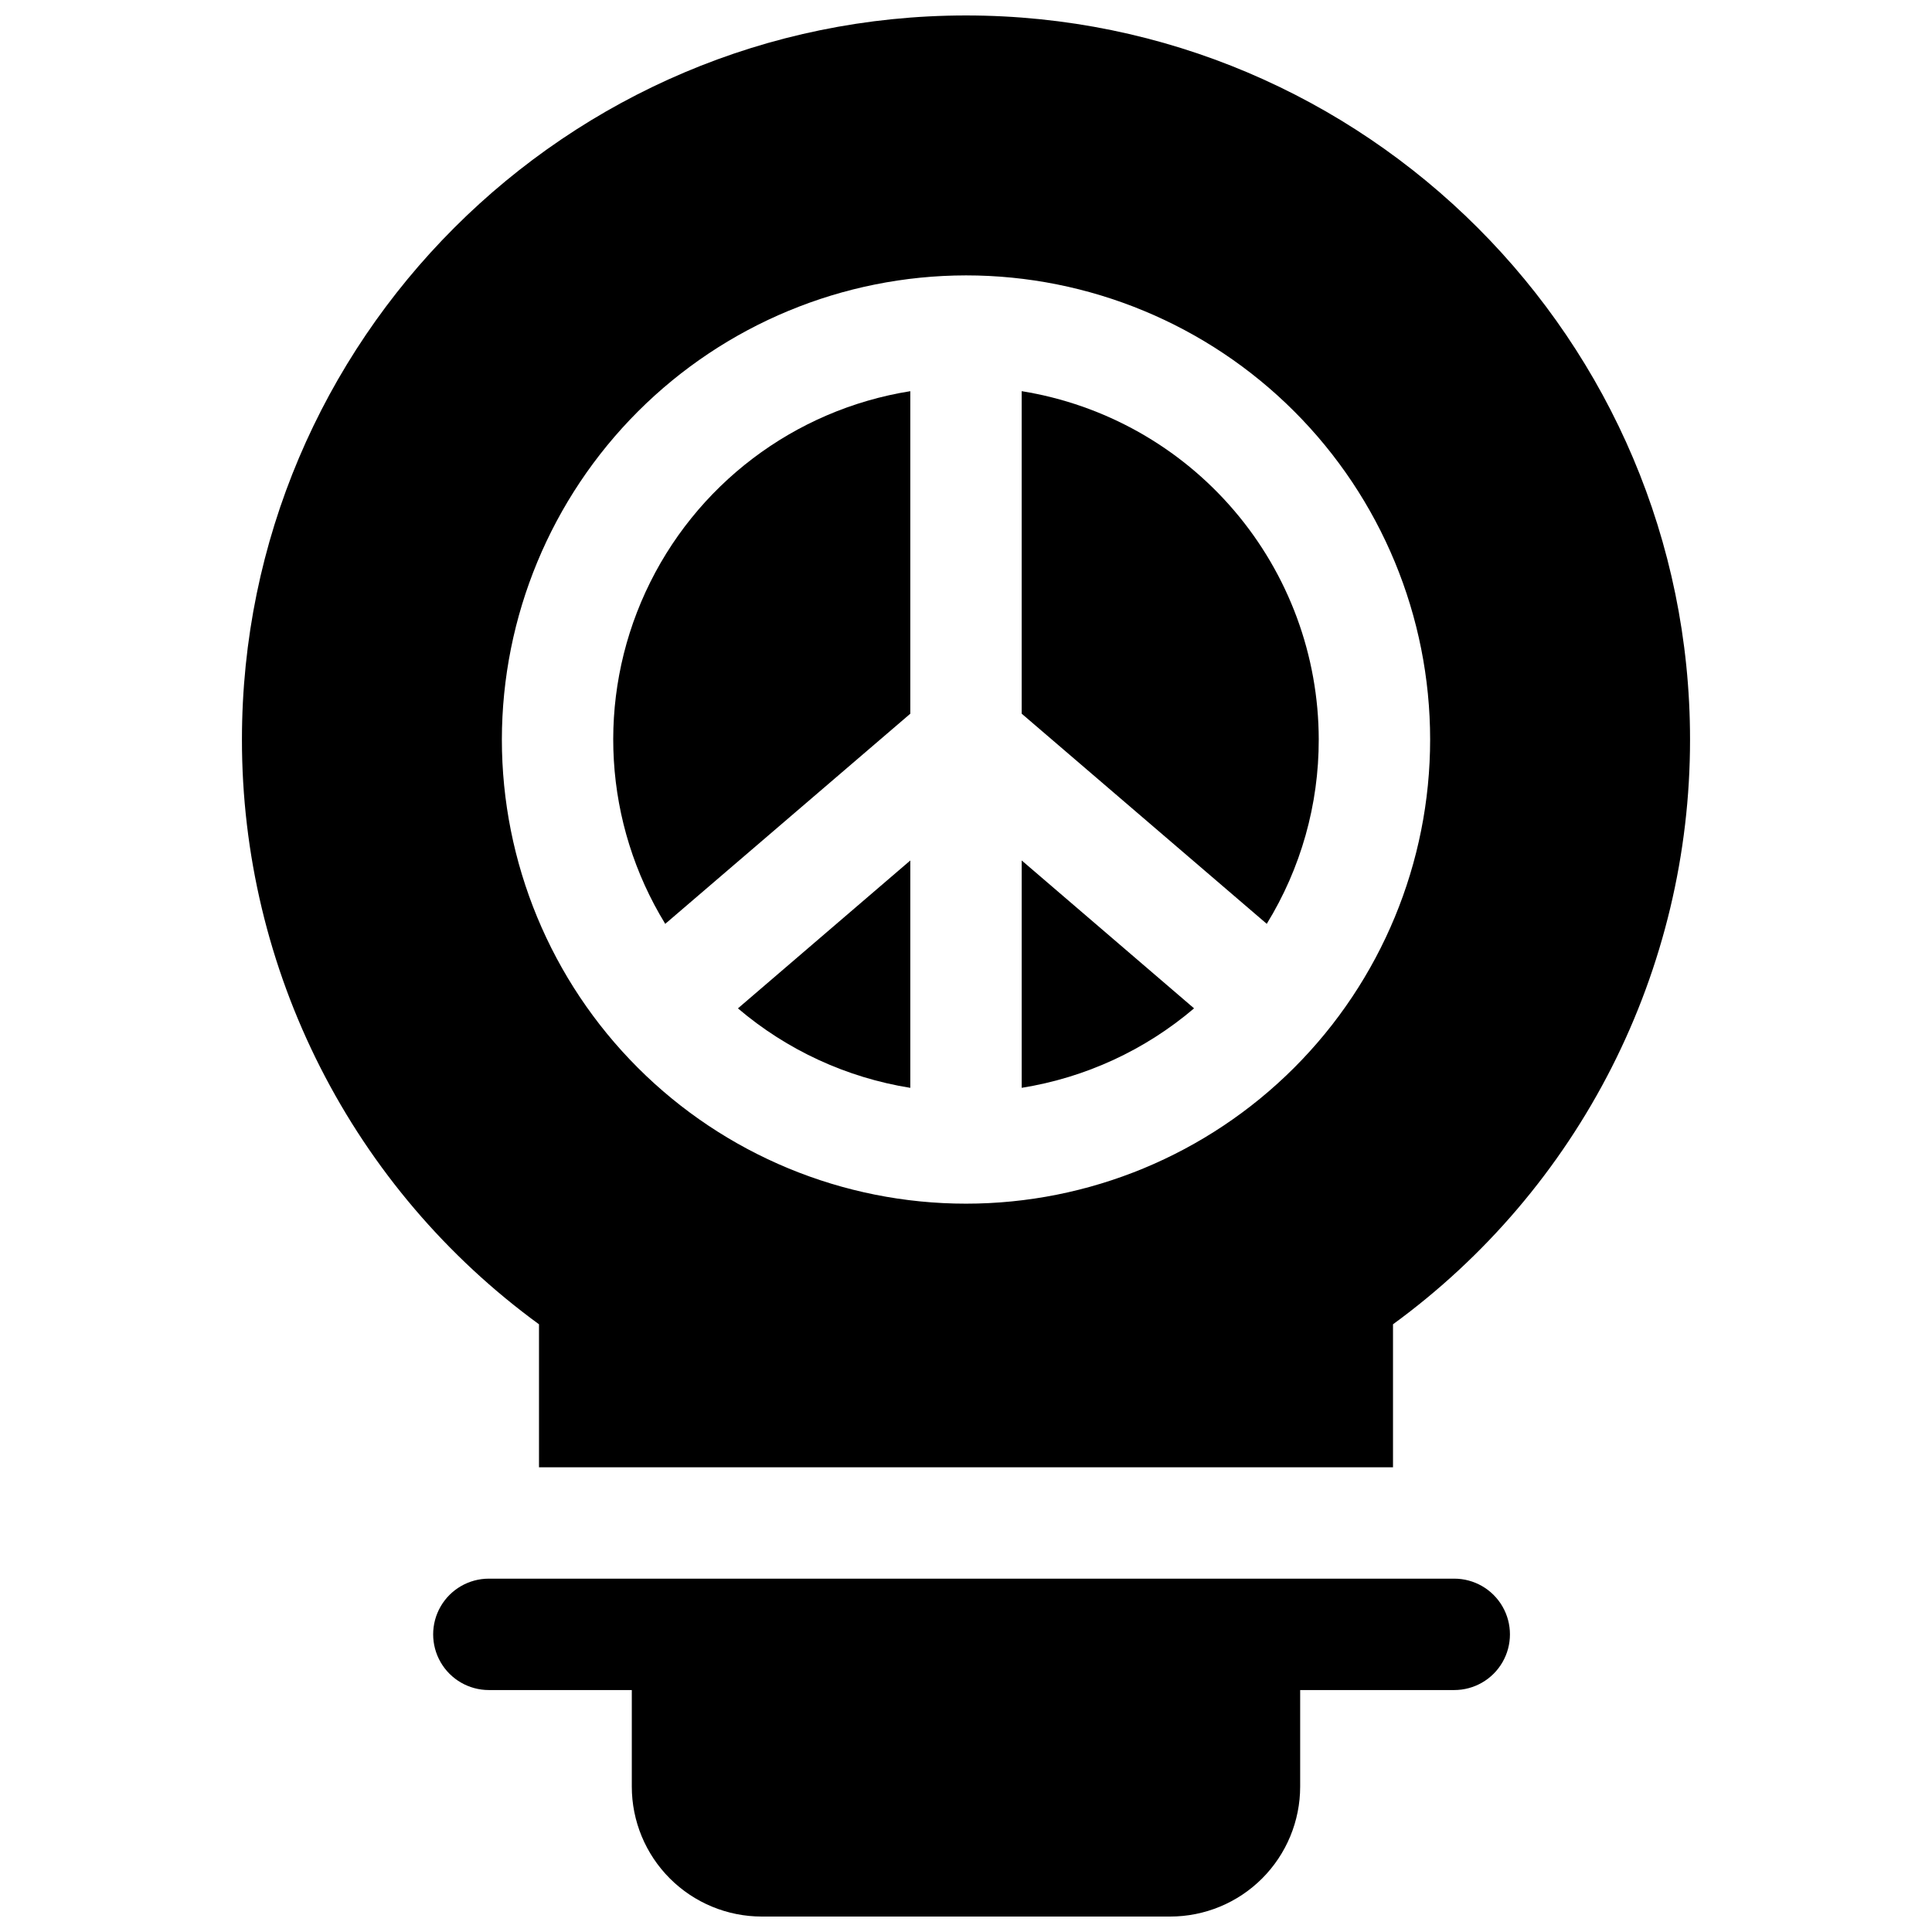
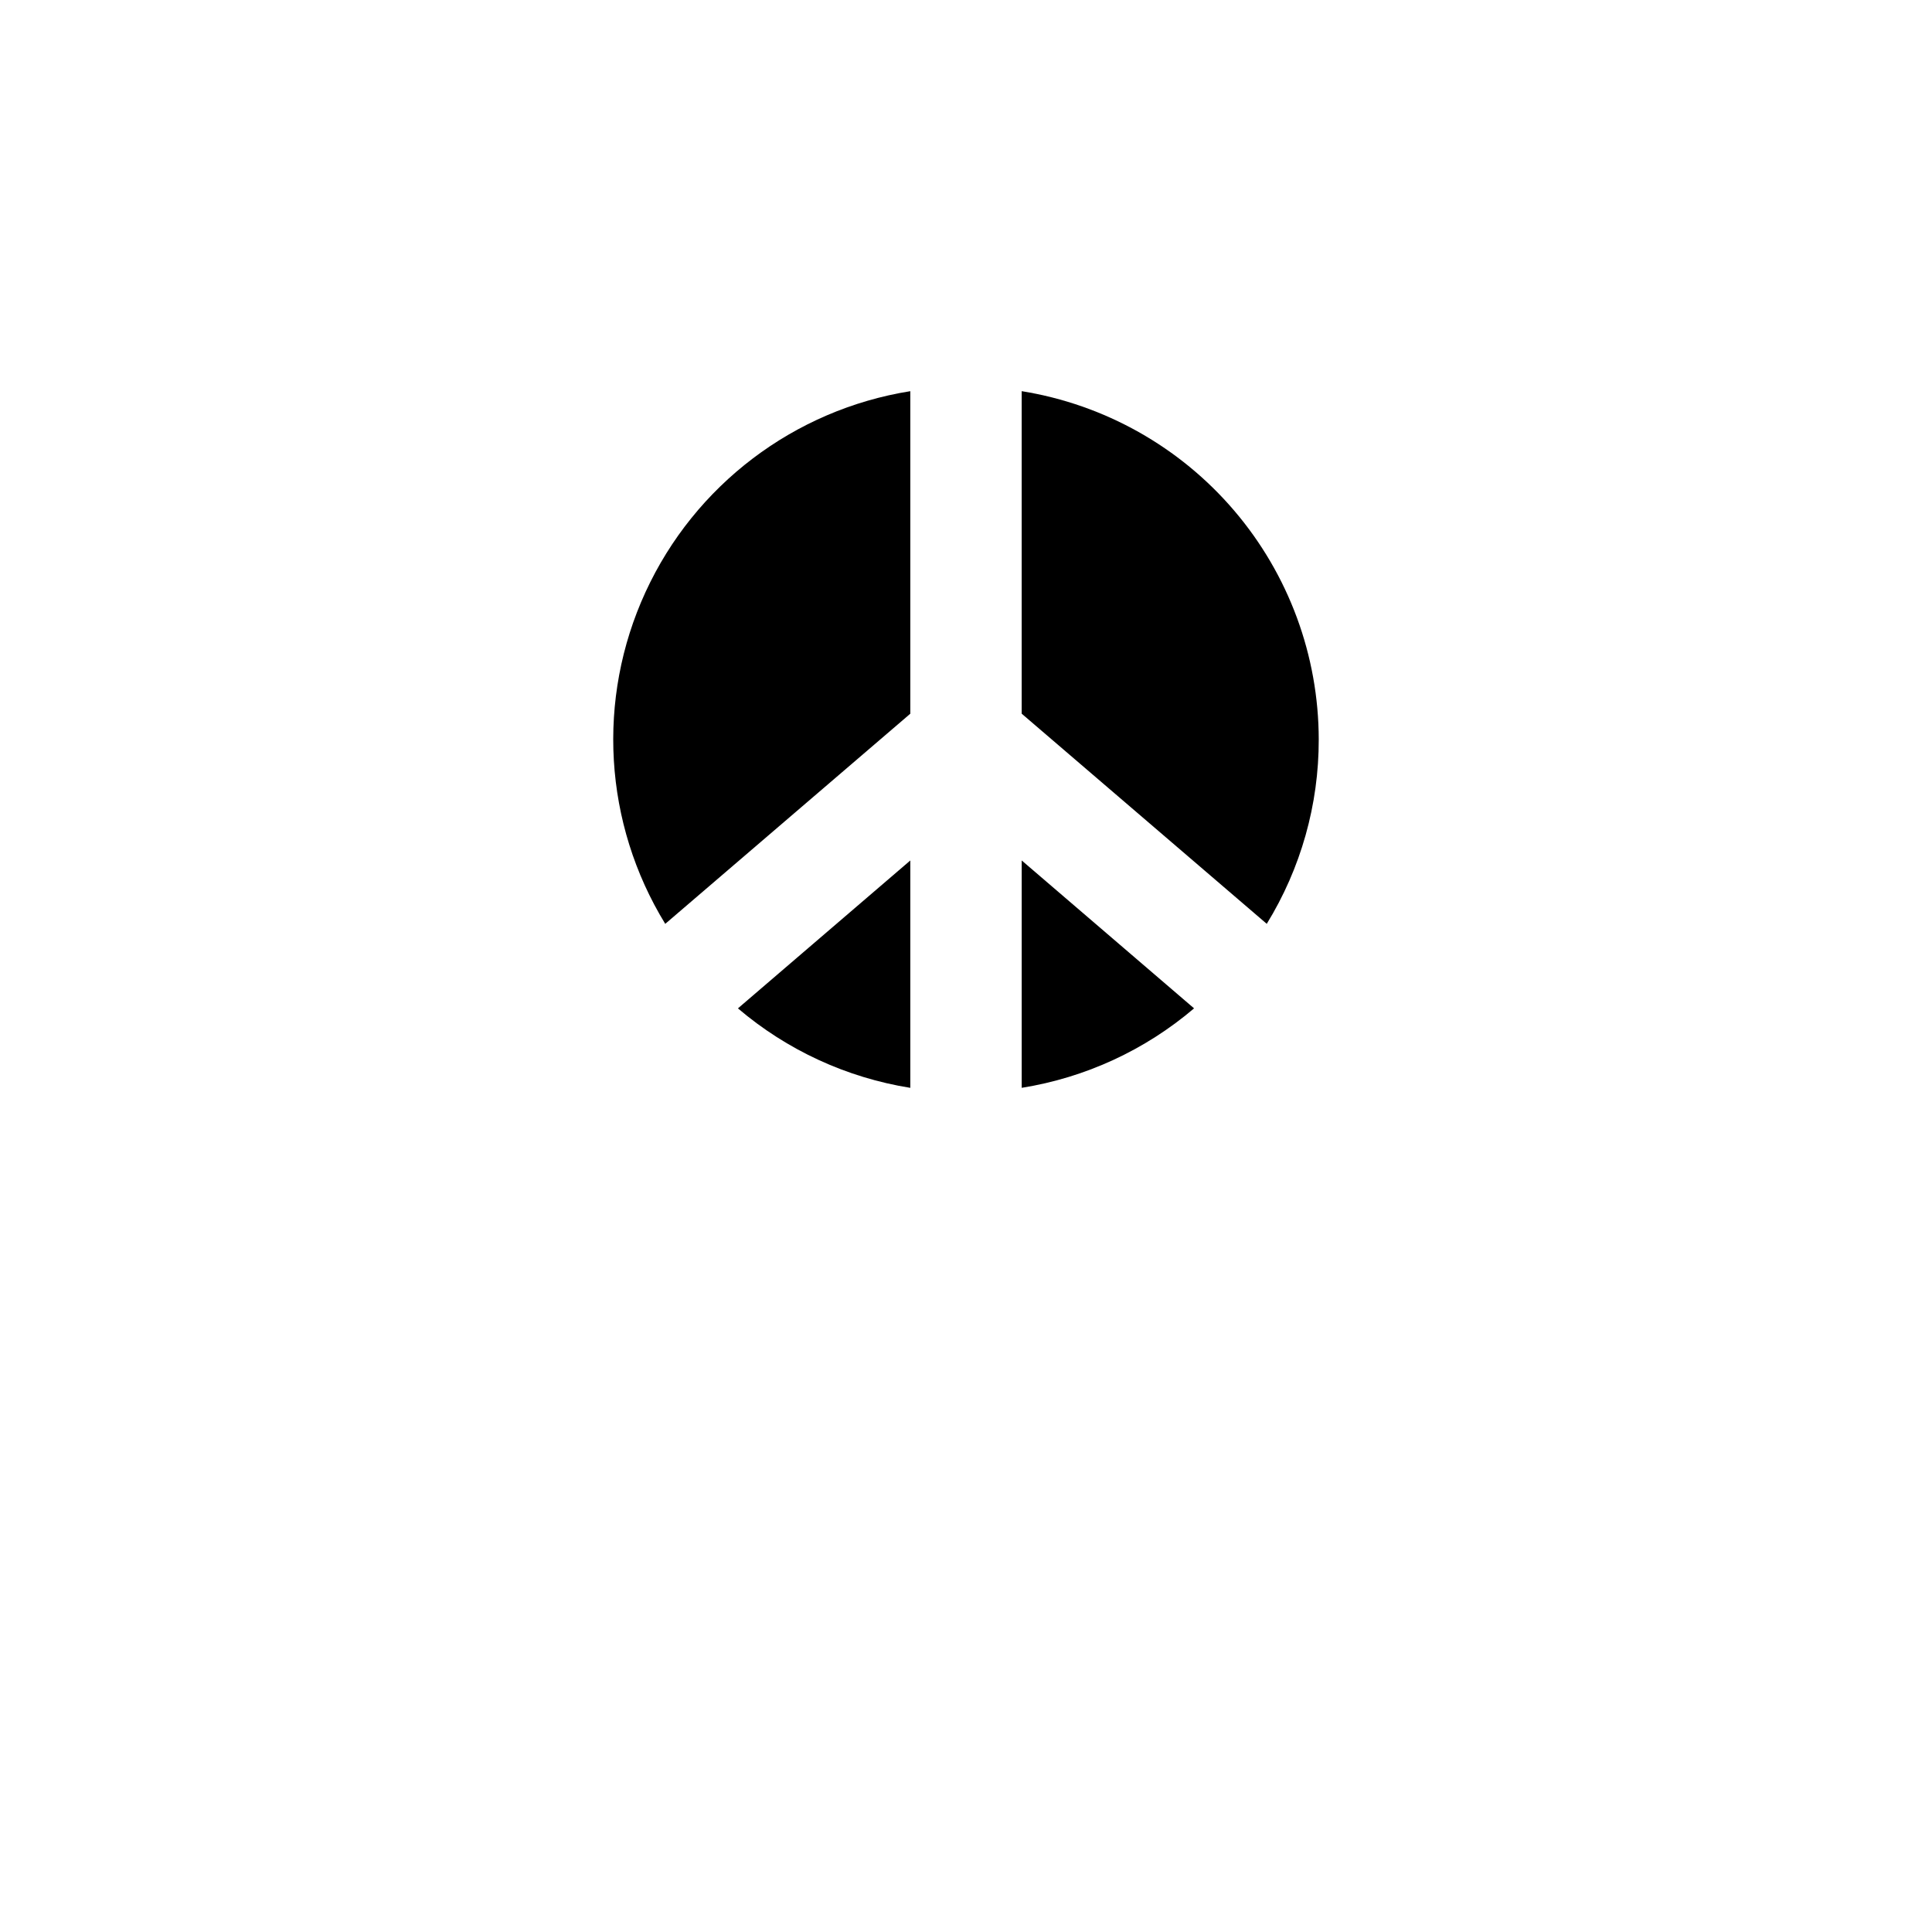
<svg xmlns="http://www.w3.org/2000/svg" width="800px" height="800px" version="1.1" viewBox="144 144 512 512">
  <defs>
    <clipPath id="b">
      <path d="m258 562h287v89.902h-287z" />
    </clipPath>
    <clipPath id="a">
-       <path d="m208 148.09h384v384.91h-384z" />
-     </clipPath>
+       </clipPath>
  </defs>
  <g clip-path="url(#b)">
-     <path d="m529.39 562.36h-255.84c-5.273 0-10.148 2.812-12.781 7.379-2.637 4.566-2.637 10.195 0 14.762 2.633 4.566 7.508 7.379 12.781 7.379h37.883v25.586c0 9.133 3.629 17.891 10.09 24.352 6.457 6.457 15.219 10.086 24.352 10.086h108.24c9.137 0 17.895-3.629 24.355-10.086 6.457-6.461 10.086-15.219 10.086-24.352v-25.586h40.836c5.273 0 10.145-2.812 12.781-7.379s2.637-10.195 0-14.762c-2.637-4.566-7.508-7.379-12.781-7.379z" />
-   </g>
+     </g>
  <path d="m493.48 339.97c-0.027-22.227-7.965-43.719-22.387-60.629-14.422-16.914-34.391-28.141-56.336-31.68v85.469l64.945 55.695c9.039-14.688 13.809-31.605 13.777-48.855z" />
  <path d="m385.24 432.29v-60.254l-45.676 39.191v0.004c13.004 11.074 28.809 18.359 45.676 21.059z" />
  <path d="m414.76 372.03v60.254c16.871-2.699 32.672-9.984 45.68-21.059z" />
  <g clip-path="url(#a)">
    <path d="m286.84 494.95v37.895h226.32v-37.895c24.406-17.801 44.258-41.117 57.941-68.047 13.68-26.934 20.797-56.715 20.777-86.926 0-105.8-86.082-191.88-191.88-191.88-105.8 0-191.88 86.082-191.88 191.88-0.02 30.211 7.098 59.992 20.781 86.926 13.68 26.93 33.531 50.246 57.941 68.047zm113.16-277.97c32.621 0 63.906 12.961 86.973 36.027s36.027 54.352 36.027 86.973c0 32.625-12.961 63.91-36.027 86.977-23.066 23.066-54.352 36.027-86.973 36.027-32.625 0-63.91-12.961-86.977-36.027-23.066-23.066-36.023-54.352-36.023-86.977 0.035-32.609 13.004-63.875 36.062-86.934 23.062-23.059 54.324-36.027 86.938-36.066z" />
  </g>
  <path d="m385.24 333.14v-85.473c-30.809 4.926-57.129 24.895-70.172 53.238-13.039 28.348-11.078 61.328 5.227 87.926z" />
</svg>